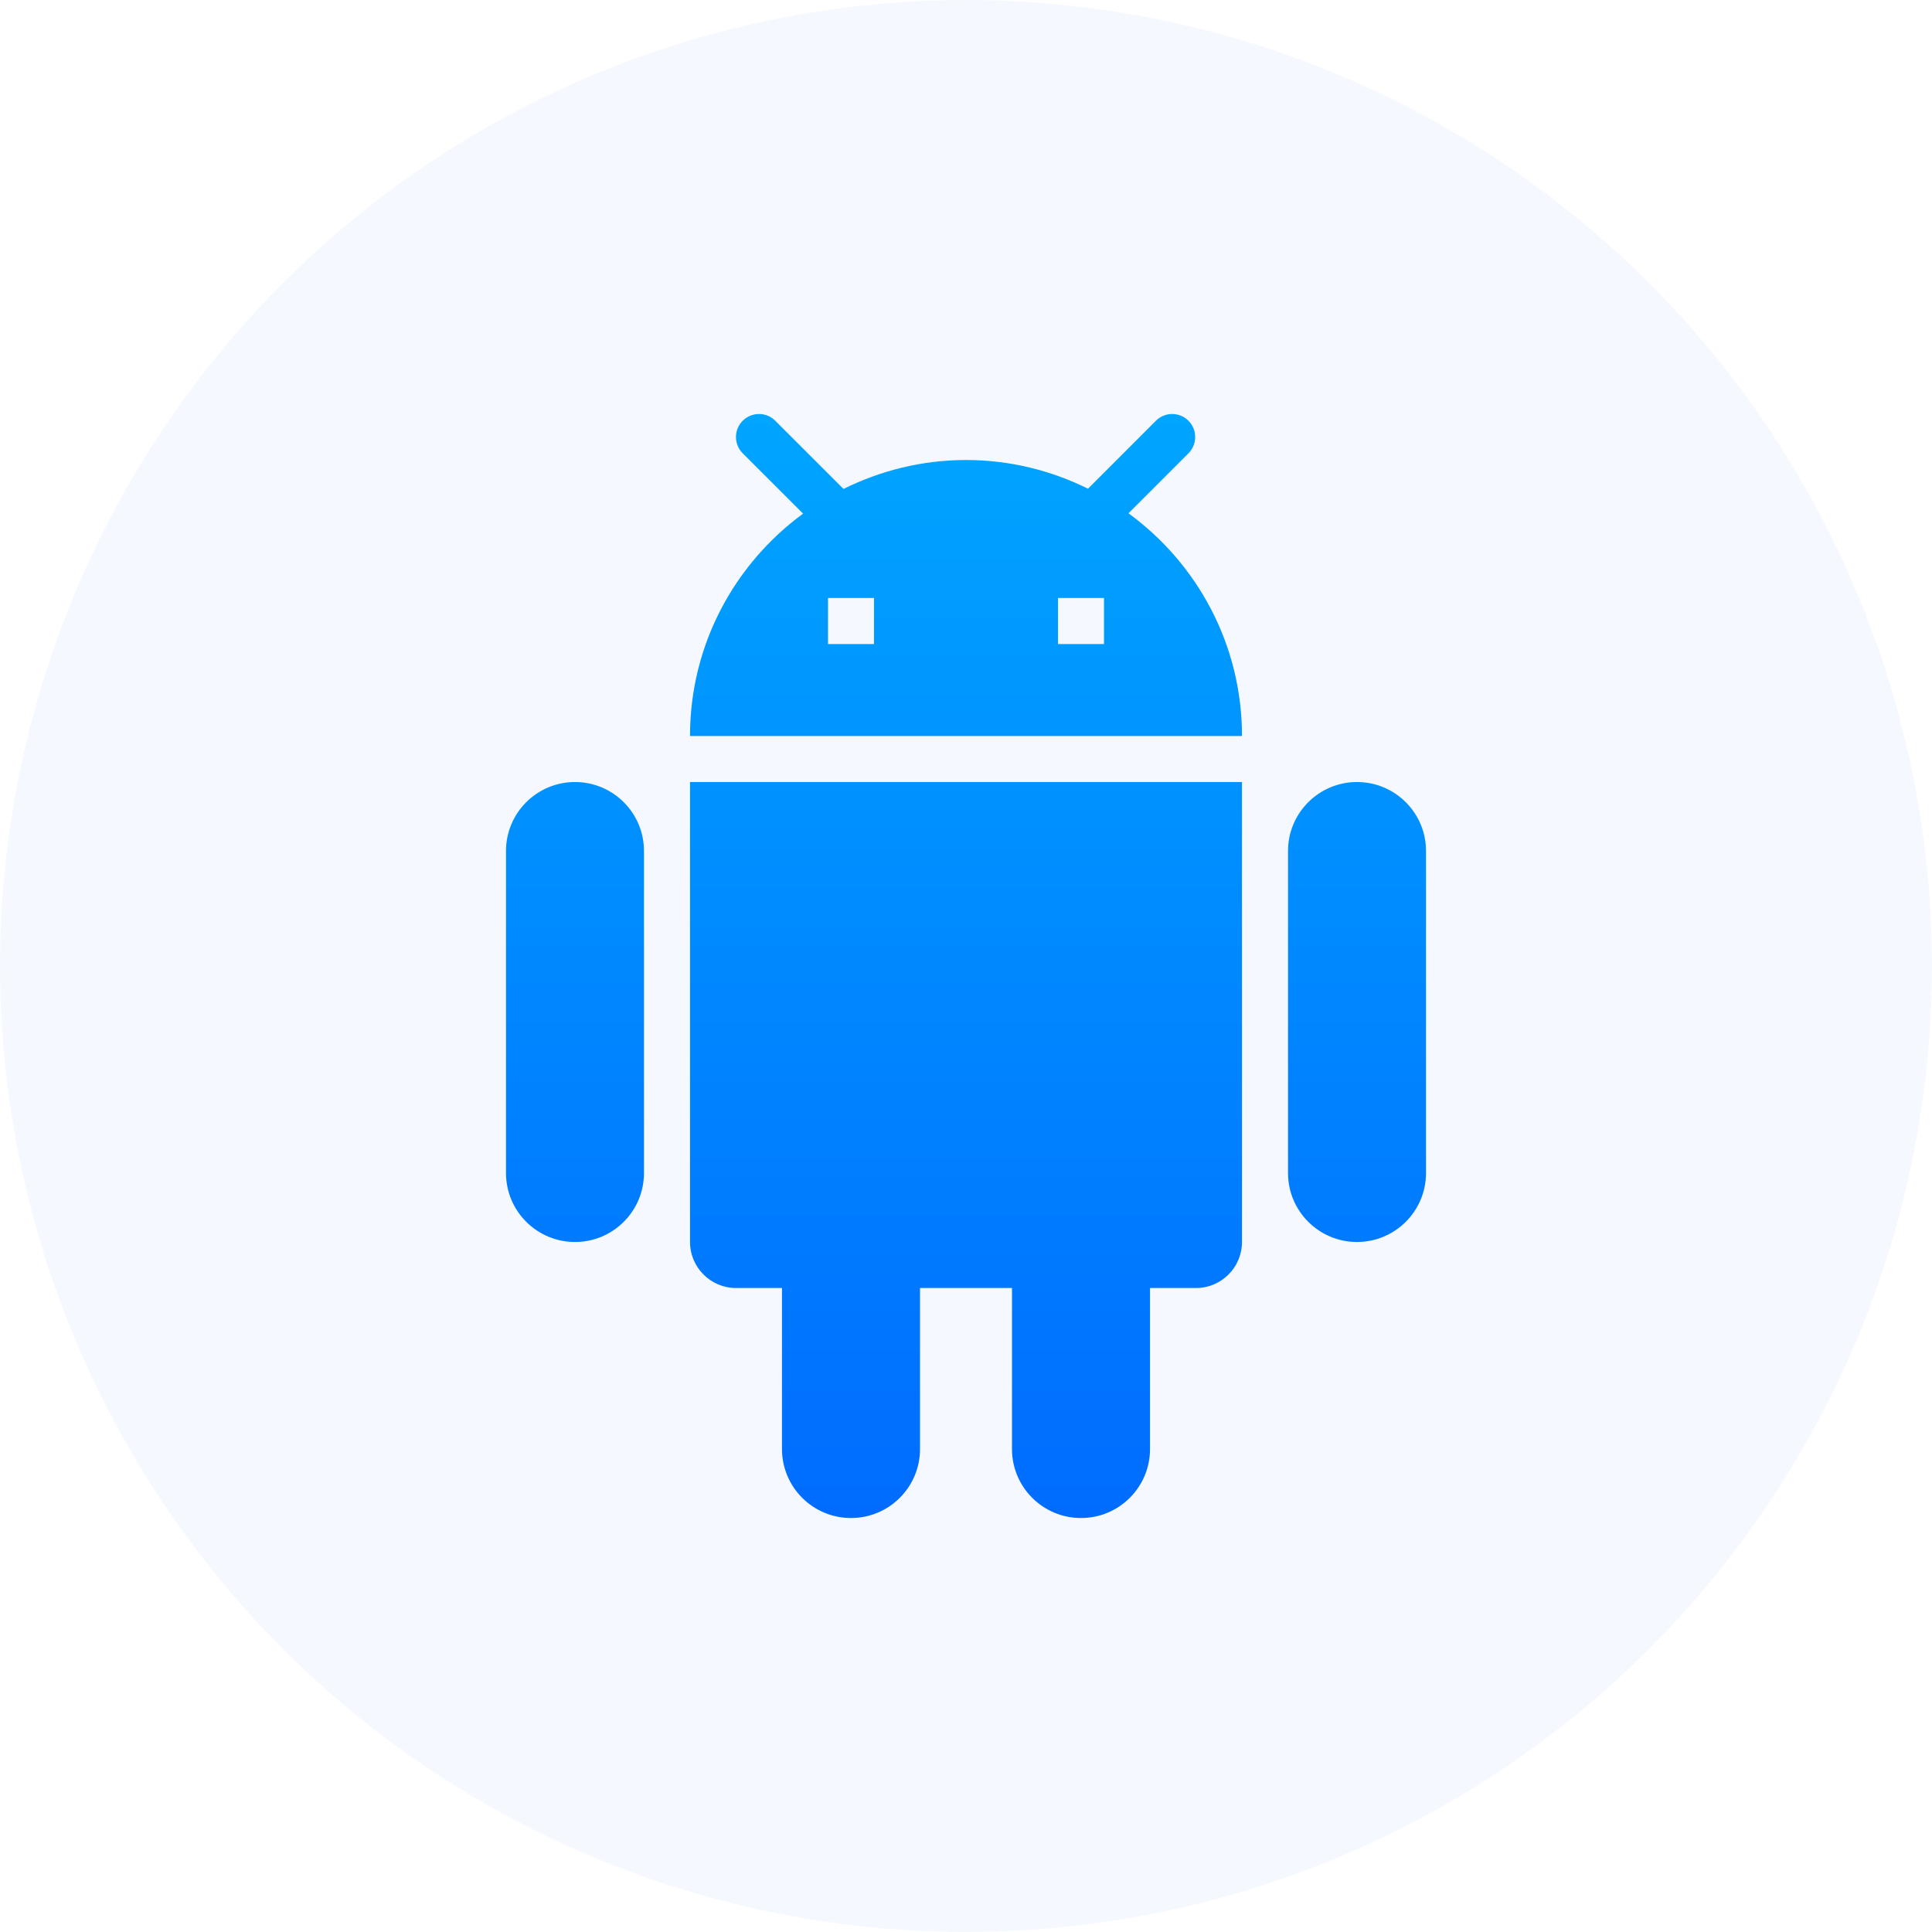
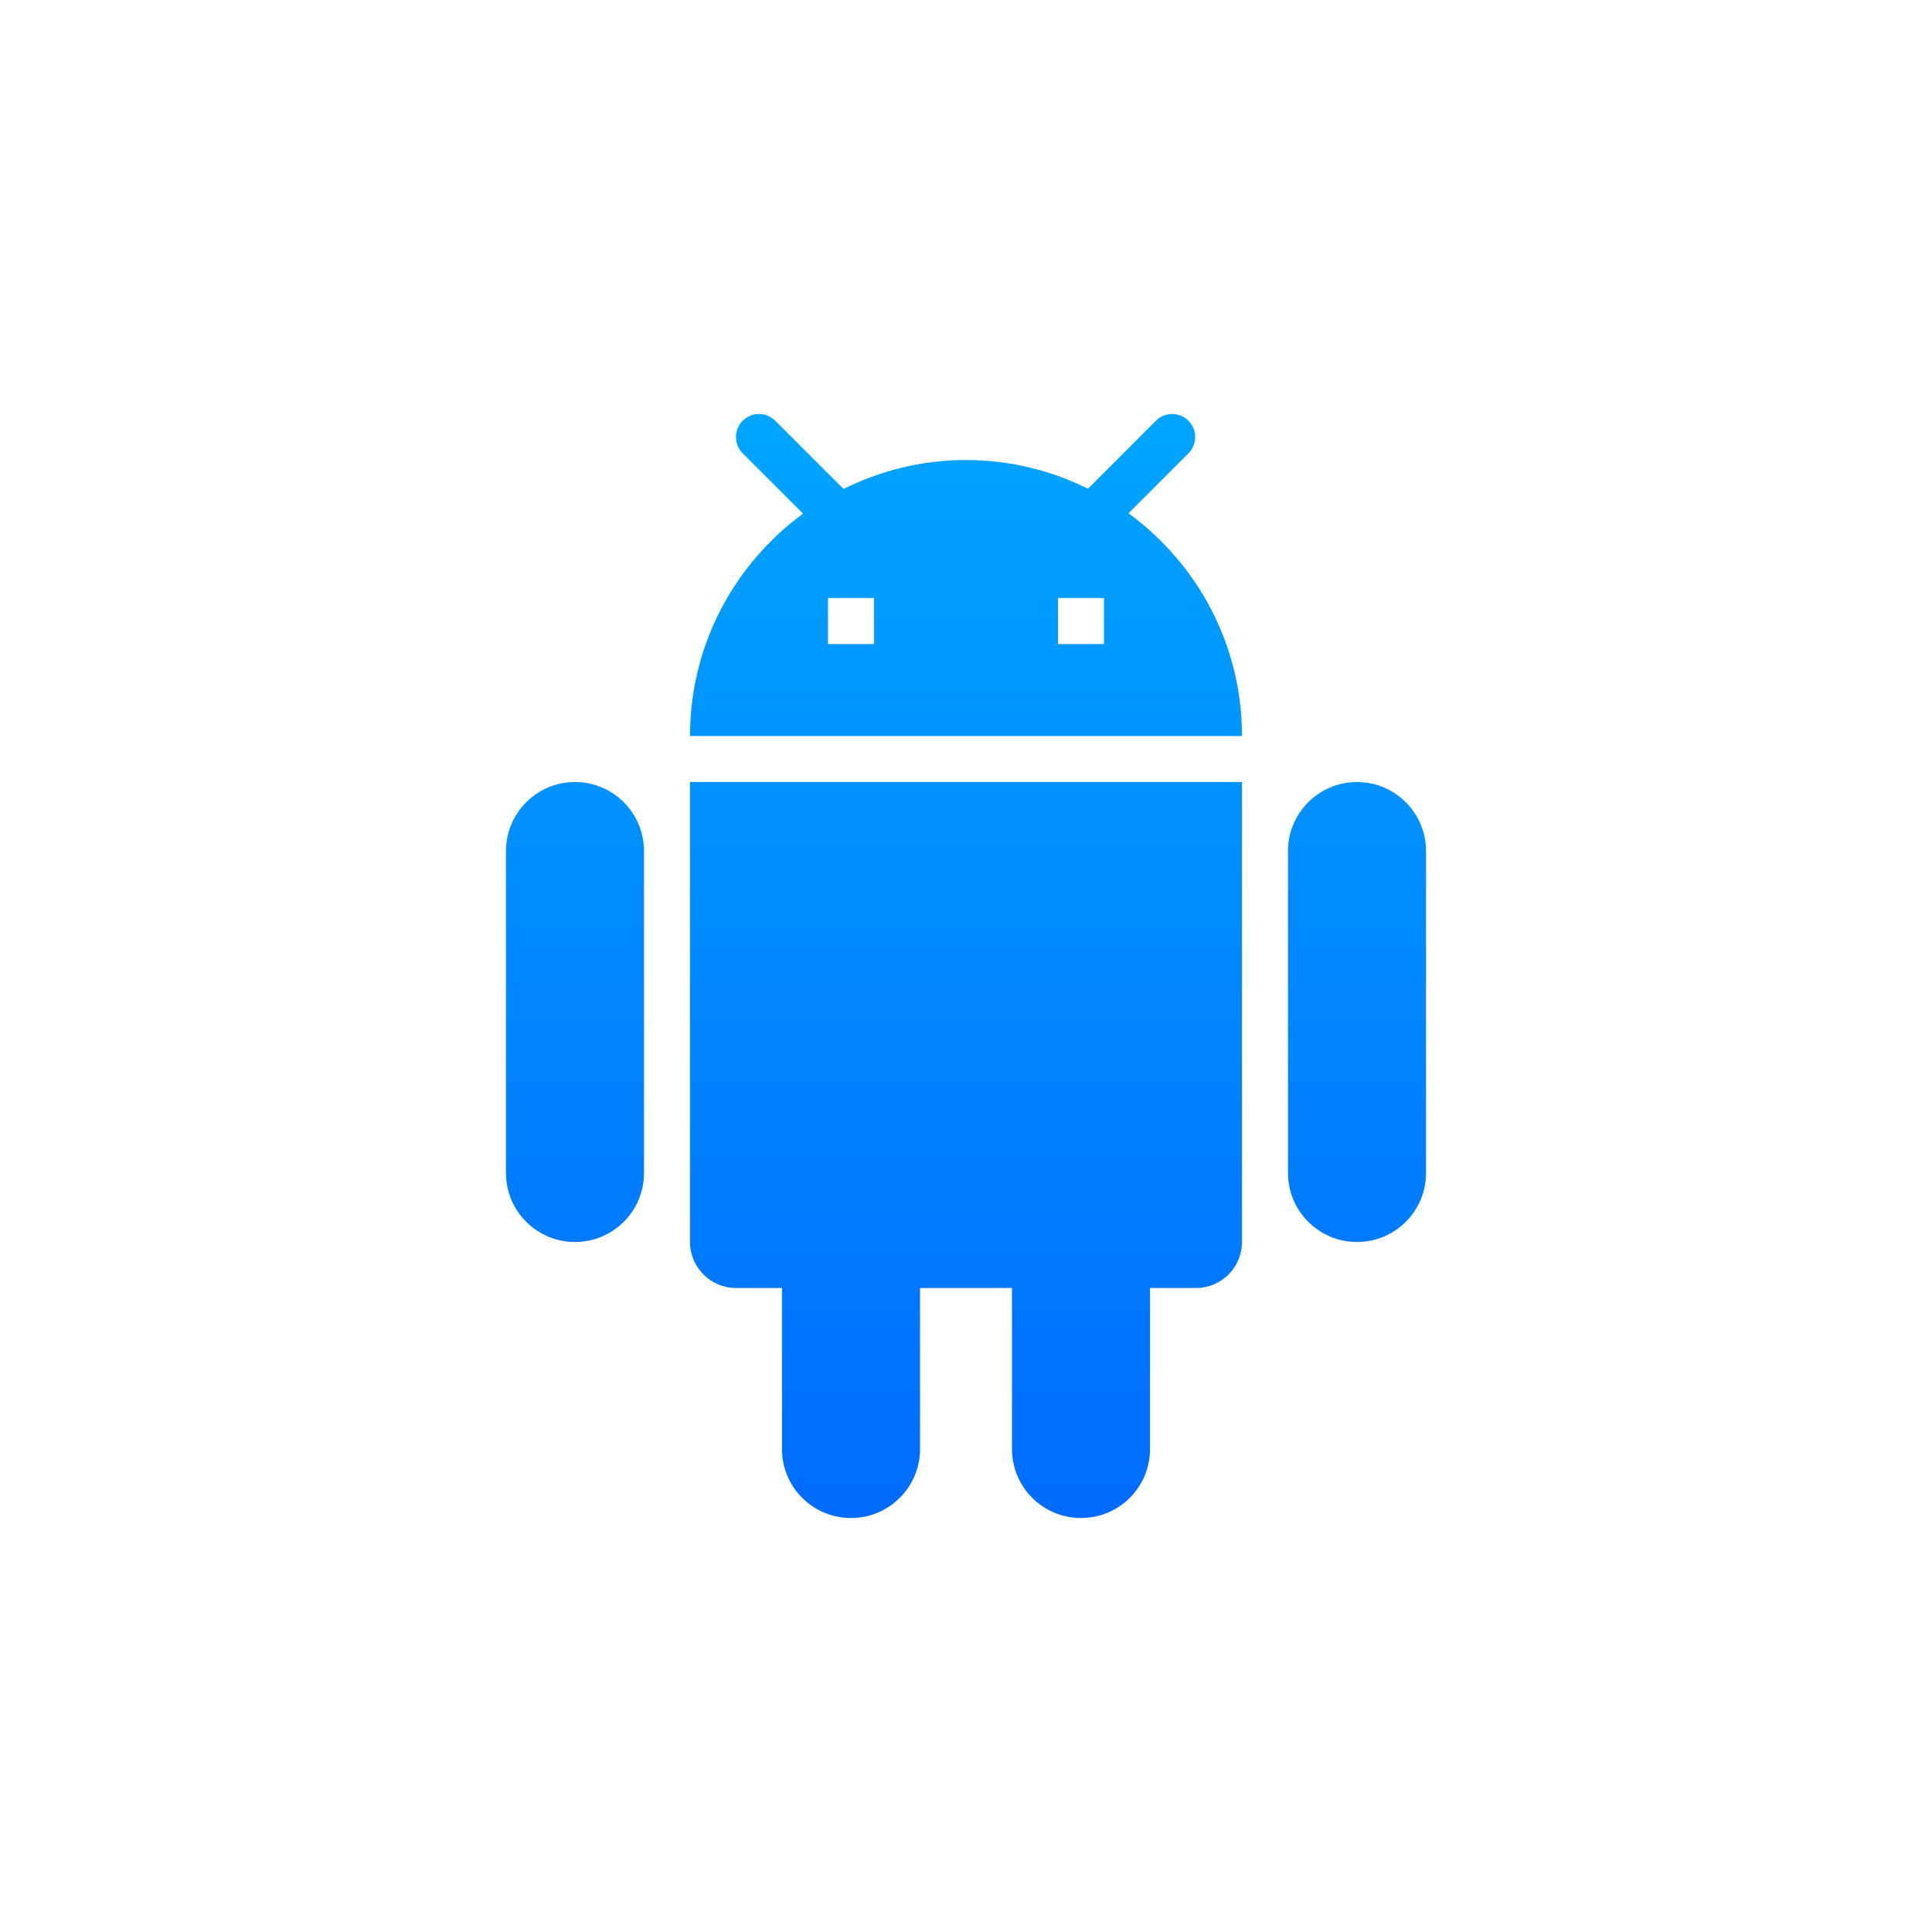
<svg xmlns="http://www.w3.org/2000/svg" width="40px" height="40px" viewBox="0 0 40 40" version="1.1">
  <title>android</title>
  <defs>
    <linearGradient x1="50%" y1="0%" x2="50%" y2="100%" id="linearGradient-1">
      <stop stop-color="#00A5FF" offset="0%" />
      <stop stop-color="#006CFF" offset="100%" />
    </linearGradient>
  </defs>
  <g id="Page-1" stroke="none" stroke-width="1" fill="none" fill-rule="evenodd">
    <g id="Nav-/-Icons-/-Android">
-       <circle id="Oval" fill-opacity="0.041" fill="#006CFF" fill-rule="nonzero" cx="20" cy="20" r="20" />
      <path d="M22.857,13.334 L21.905,13.334 L21.905,12.381 L22.857,12.381 M18.095,13.334 L17.143,13.334 L17.143,12.381 L18.095,12.381 M23.364,10.627 L24.606,9.385 C24.791,9.198 24.791,8.897 24.606,8.711 C24.42,8.525 24.118,8.525 23.932,8.711 L22.526,10.118 C21.763,9.741 20.908,9.524 20,9.524 C19.088,9.524 18.229,9.744 17.464,10.123 L16.051,8.711 C15.865,8.525 15.564,8.525 15.377,8.711 C15.191,8.897 15.191,9.198 15.377,9.385 L16.627,10.634 C15.209,11.674 14.286,13.346 14.286,15.238 L25.714,15.238 C25.714,13.342 24.787,11.666 23.364,10.627 L23.364,10.627 Z M28.095,16.191 C27.307,16.191 26.667,16.83 26.667,17.619 L26.667,24.286 C26.667,25.075 27.307,25.714 28.095,25.714 C28.884,25.714 29.524,25.075 29.524,24.286 L29.524,17.619 C29.524,16.83 28.884,16.191 28.095,16.191 Z M11.905,16.191 C11.116,16.191 10.476,16.83 10.476,17.619 L10.476,24.286 C10.476,25.075 11.116,25.714 11.905,25.714 C12.693,25.714 13.333,25.075 13.333,24.286 L13.333,17.619 C13.333,16.83 12.693,16.191 11.905,16.191 Z M14.286,25.714 C14.286,26.239 14.713,26.667 15.238,26.667 L16.19,26.667 L16.19,30 C16.19,30.79 16.83,31.429 17.619,31.429 C18.408,31.429 19.048,30.79 19.048,30 L19.048,26.667 L20.952,26.667 L20.952,30 C20.952,30.79 21.592,31.429 22.381,31.429 C23.17,31.429 23.81,30.79 23.81,30 L23.81,26.667 L24.762,26.667 C25.287,26.667 25.714,26.239 25.714,25.714 L25.714,16.191 L14.286,16.191 L14.286,25.714 L14.286,25.714 Z" id="Shape" fill="url(#linearGradient-1)" fill-rule="evenodd" />
    </g>
  </g>
</svg>